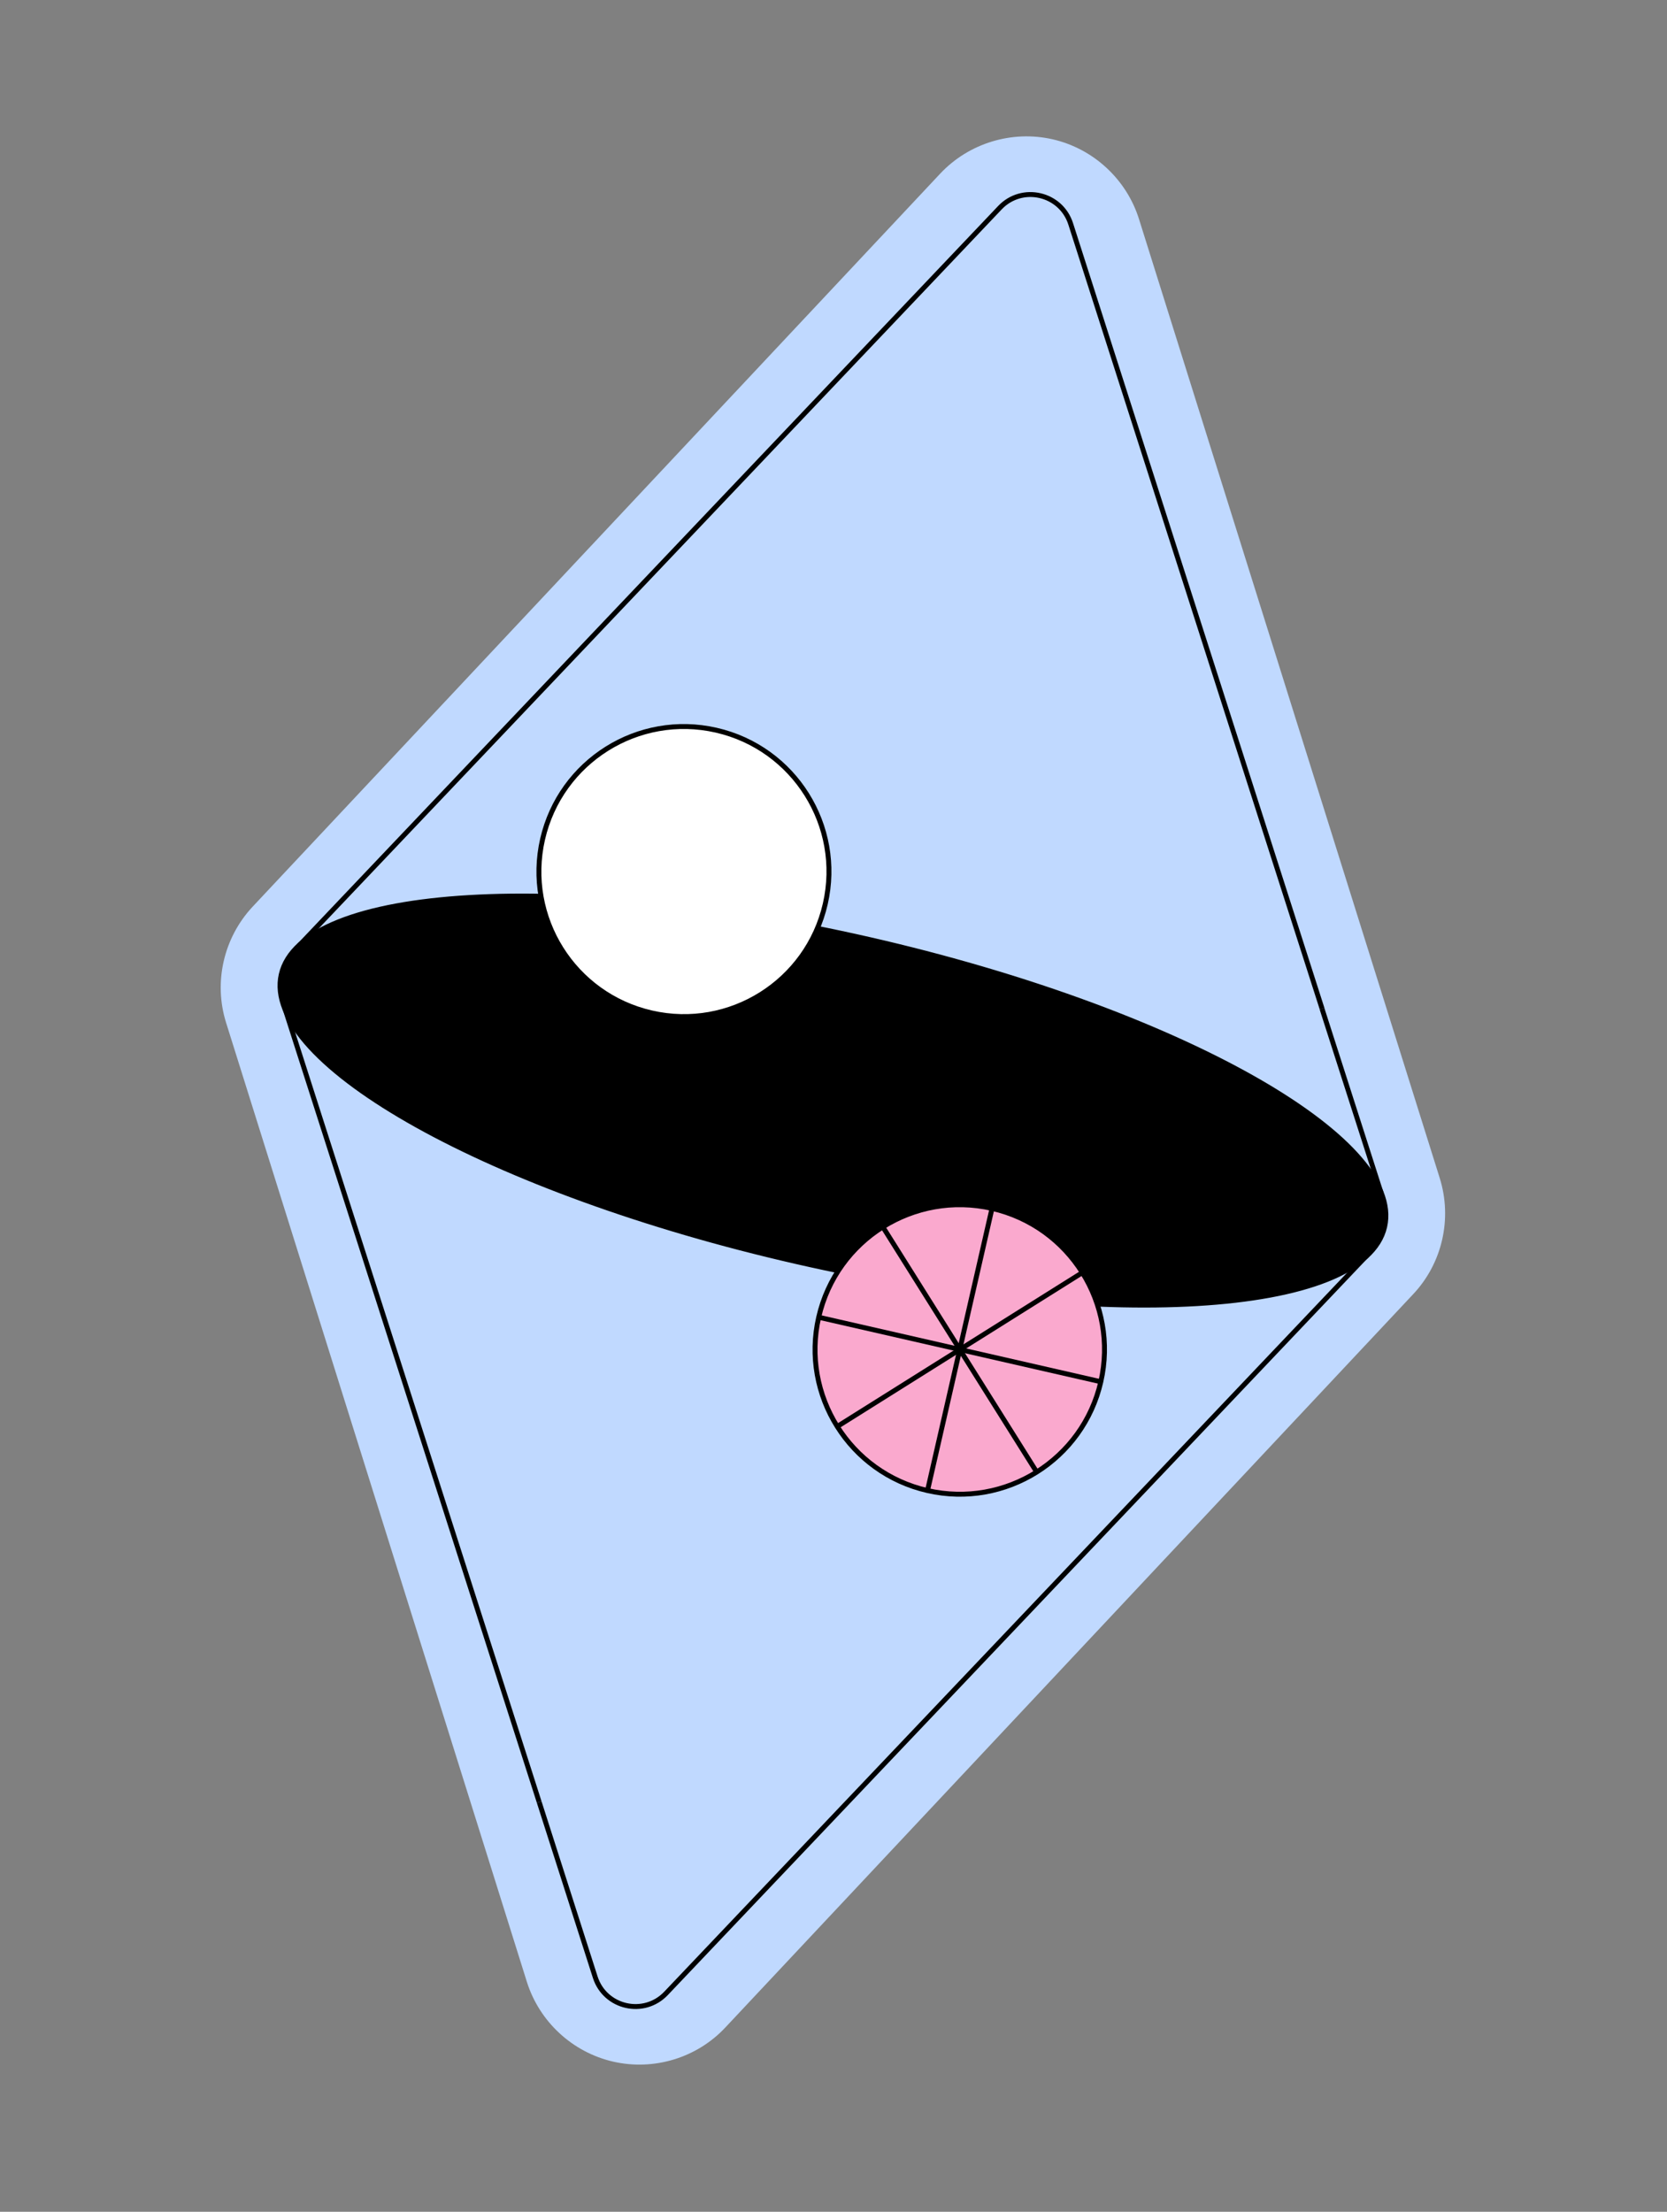
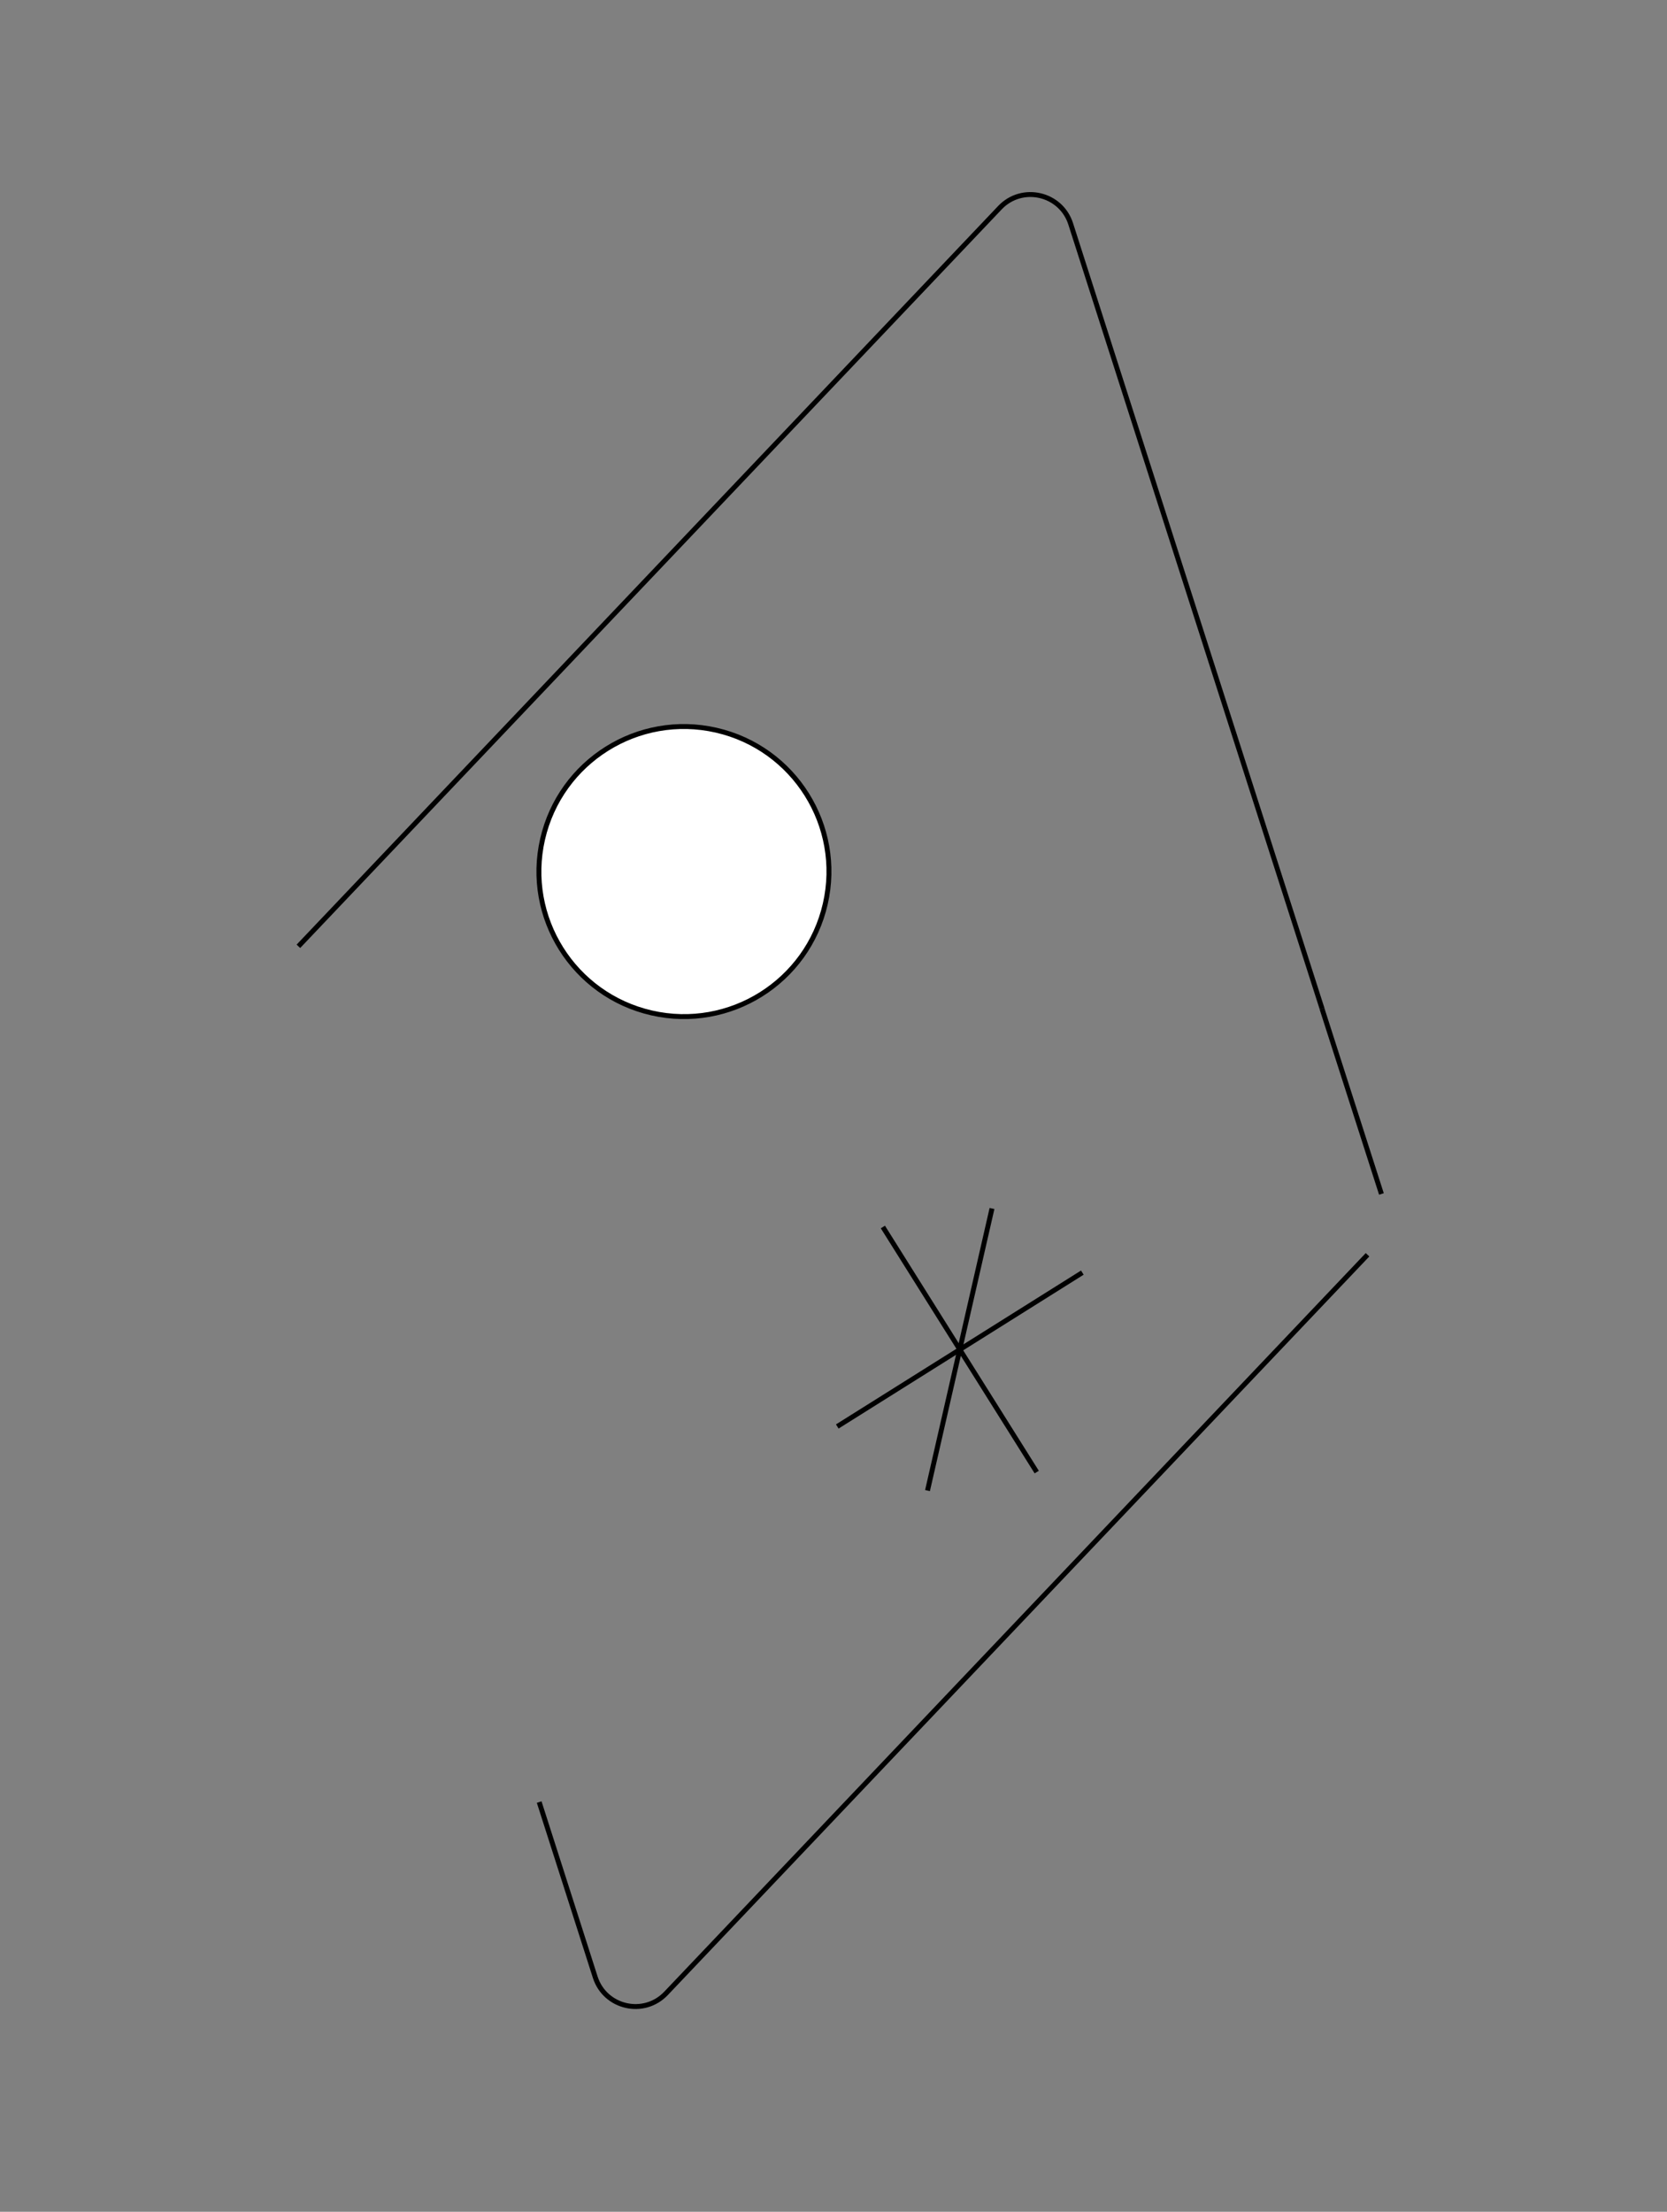
<svg xmlns="http://www.w3.org/2000/svg" width="150" height="199" viewBox="0 0 150 199" fill="none">
  <rect x="0" y="0" width="150" height="199" fill="#808080" stroke="none" />
-   <path d="M55.18 185.493C51.516 184.656 48.536 181.901 47.41 178.316L20.349 92.03C19.2 88.385 20.115 84.384 22.729 81.581L84.602 15.621C87.174 12.882 91.055 11.696 94.719 12.534C98.383 13.371 101.363 16.126 102.489 19.711L129.55 105.997C130.695 109.66 129.778 113.669 127.151 116.451L65.29 182.395C62.723 185.154 58.844 186.331 55.18 185.493ZM39.549 86L39.554 86.019C39.556 86.01 39.558 86.002 39.549 86Z" fill="#C0D9FF" />
-   <path d="M71.64 113.505C99.056 119.774 122.765 118.372 124.593 110.374C126.422 102.375 105.679 90.809 78.262 84.54C50.846 78.271 27.137 79.673 25.309 87.672C23.48 95.67 44.223 107.236 71.64 113.505Z" fill="black" stroke="black" stroke-width="0.443" stroke-miterlimit="10" />
  <path d="M48.517 162.138L53.561 177.895C54.443 180.642 57.942 181.442 59.93 179.351L123.053 112.895" stroke="black" stroke-width="0.443" stroke-miterlimit="10" />
-   <path d="M25.6 90.611L48.517 162.137" stroke="black" stroke-width="0.443" stroke-miterlimit="10" />
  <path d="M118.958 90.763L124.304 107.425" stroke="black" stroke-width="0.443" stroke-miterlimit="10" />
  <path d="M26.851 85.142L89.975 18.686C91.962 16.595 95.462 17.395 96.343 20.142L118.966 90.765" stroke="black" stroke-width="0.443" stroke-miterlimit="10" />
  <path d="M58.633 91.136C65.658 92.743 72.655 88.35 74.261 81.325C75.867 74.3 71.475 67.304 64.45 65.698C57.425 64.091 50.428 68.484 48.822 75.509C47.216 82.533 51.608 89.53 58.633 91.136Z" fill="white" stroke="black" stroke-width="0.443" stroke-miterlimit="10" />
-   <path d="M83.459 134.111C90.469 135.714 97.452 131.33 99.055 124.32C100.658 117.309 96.274 110.327 89.264 108.724C82.254 107.121 75.271 111.504 73.668 118.515C72.065 125.525 76.449 132.508 83.459 134.111Z" fill="#FAA9CE" stroke="black" stroke-width="0.443" stroke-miterlimit="10" />
  <path d="M89.262 108.732L83.459 134.111" stroke="black" stroke-width="0.443" stroke-miterlimit="10" />
-   <path d="M99.055 124.32L73.677 118.518" stroke="black" stroke-width="0.443" stroke-miterlimit="10" />
  <path d="M93.287 132.448L79.443 110.397" stroke="black" stroke-width="0.443" stroke-miterlimit="10" />
  <path d="M75.34 128.345L97.391 114.501" stroke="black" stroke-width="0.443" stroke-miterlimit="10" />
</svg>